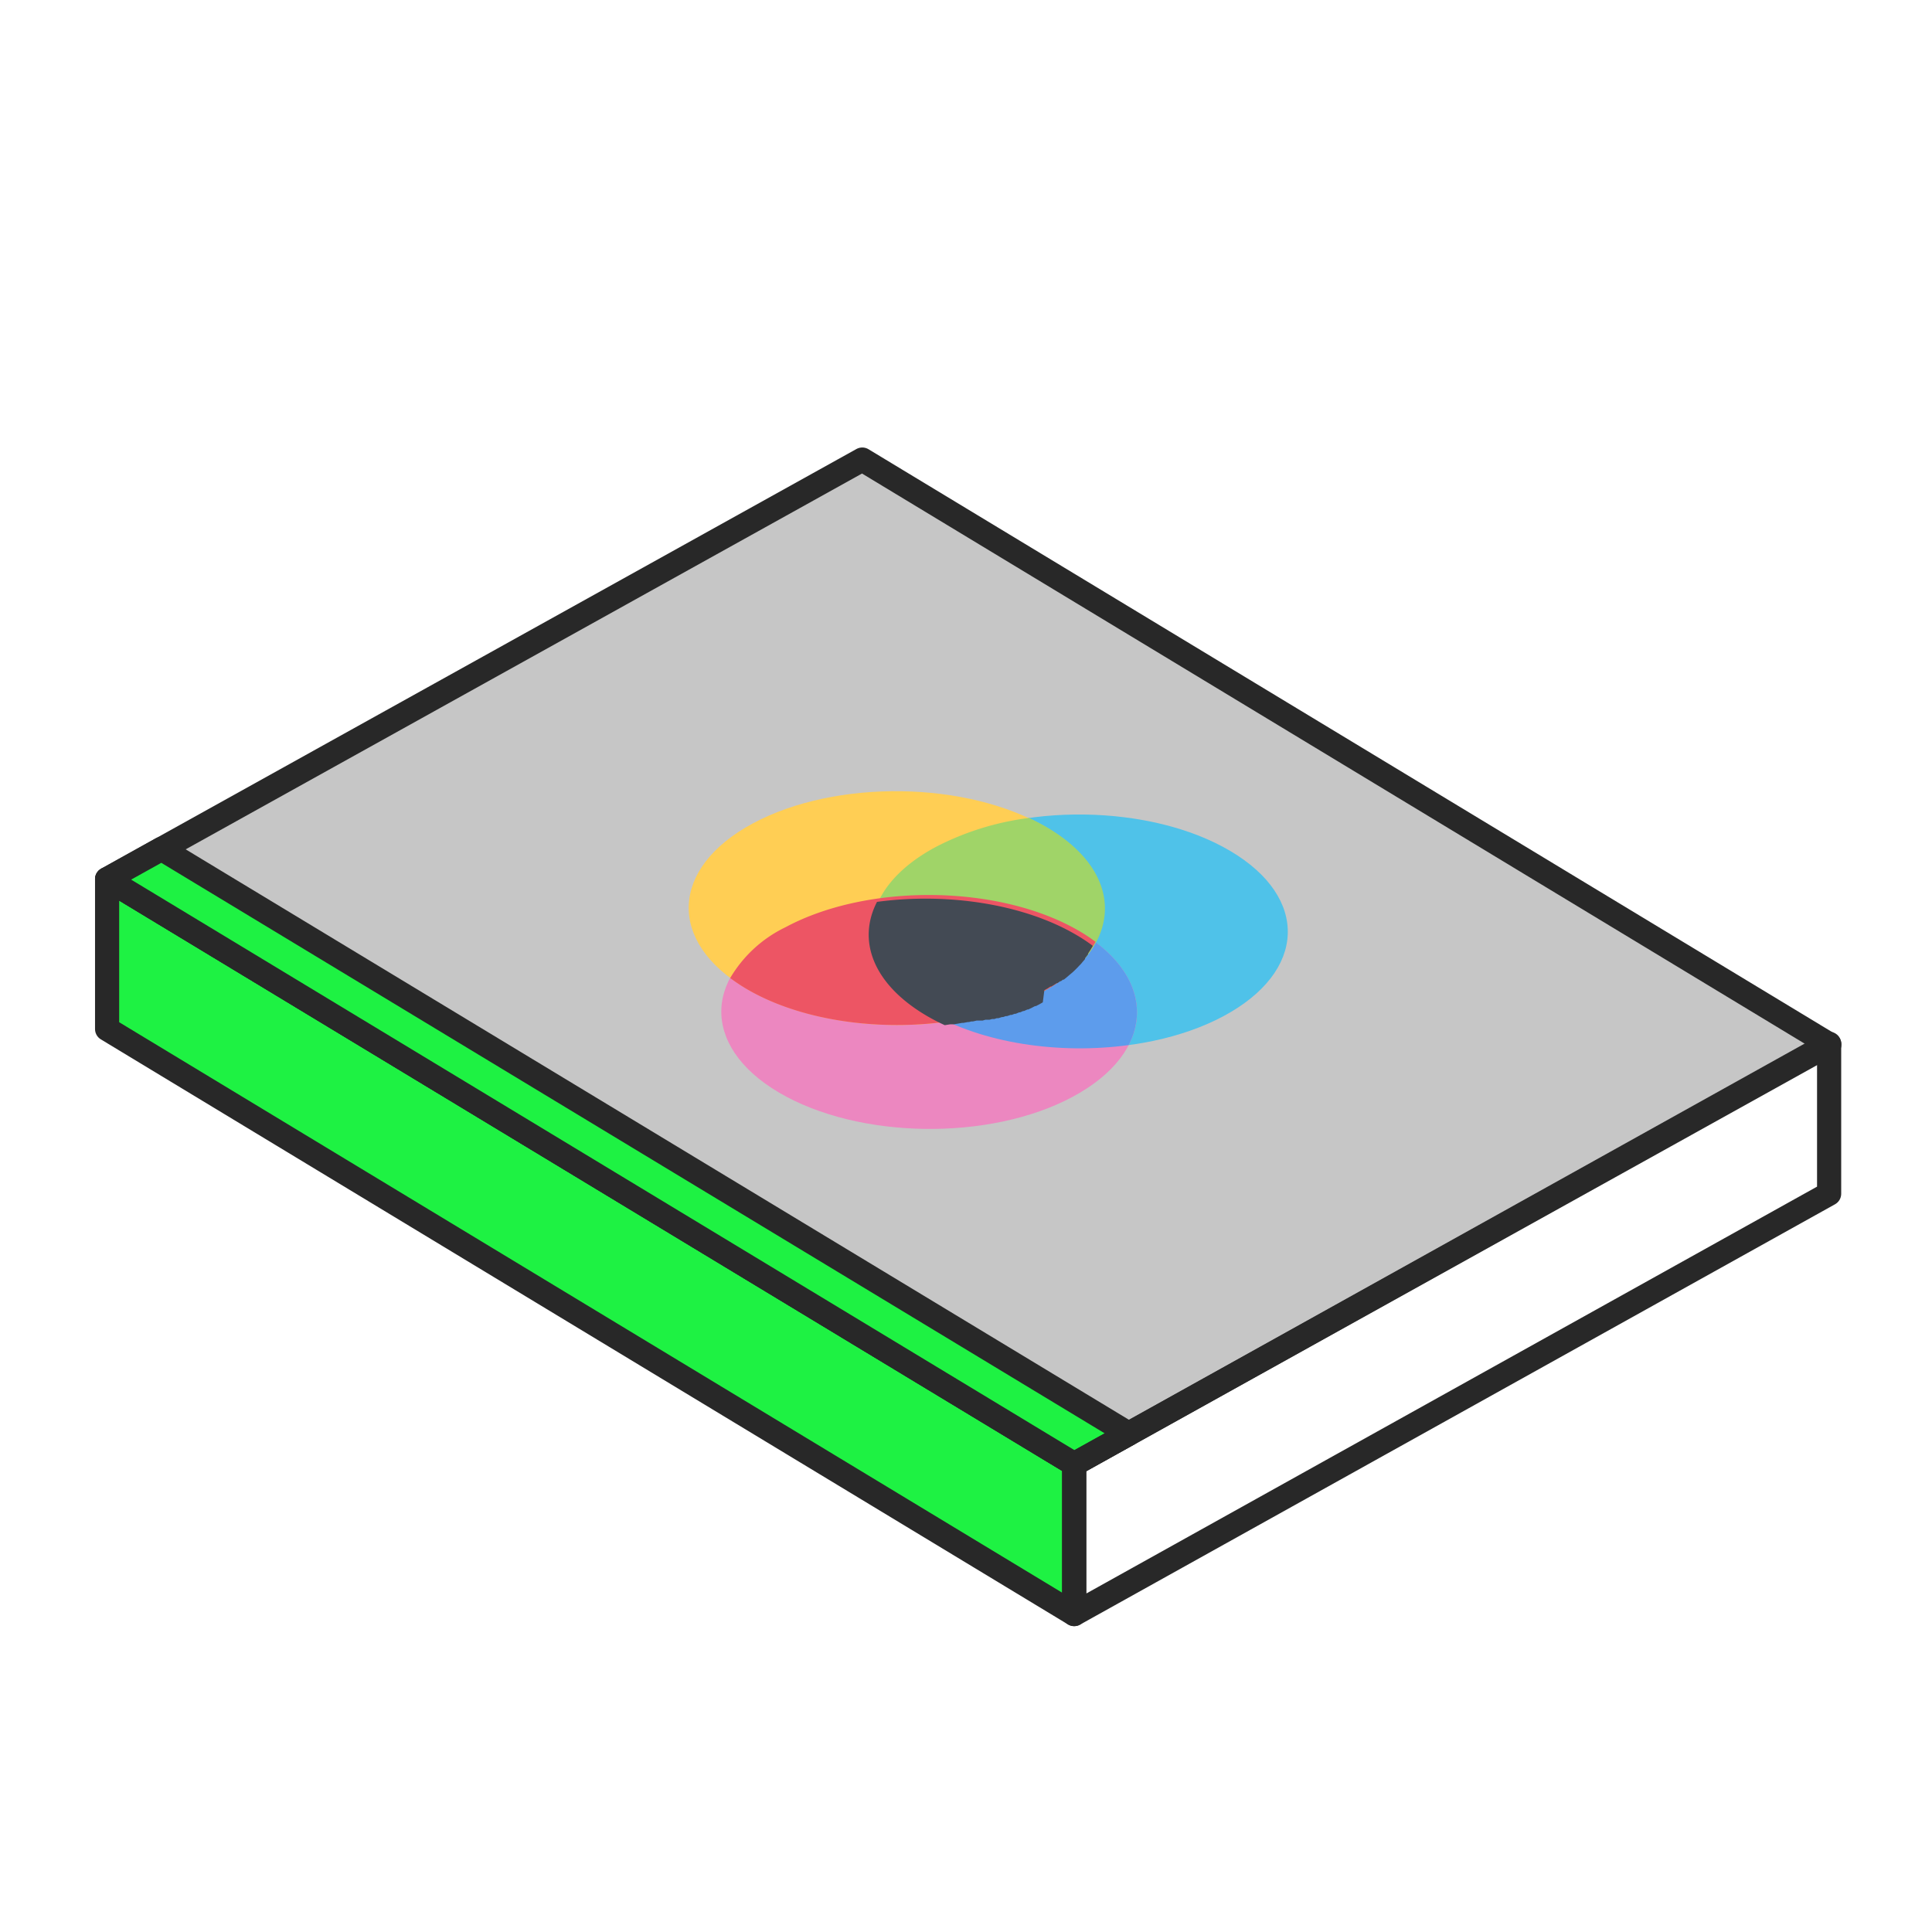
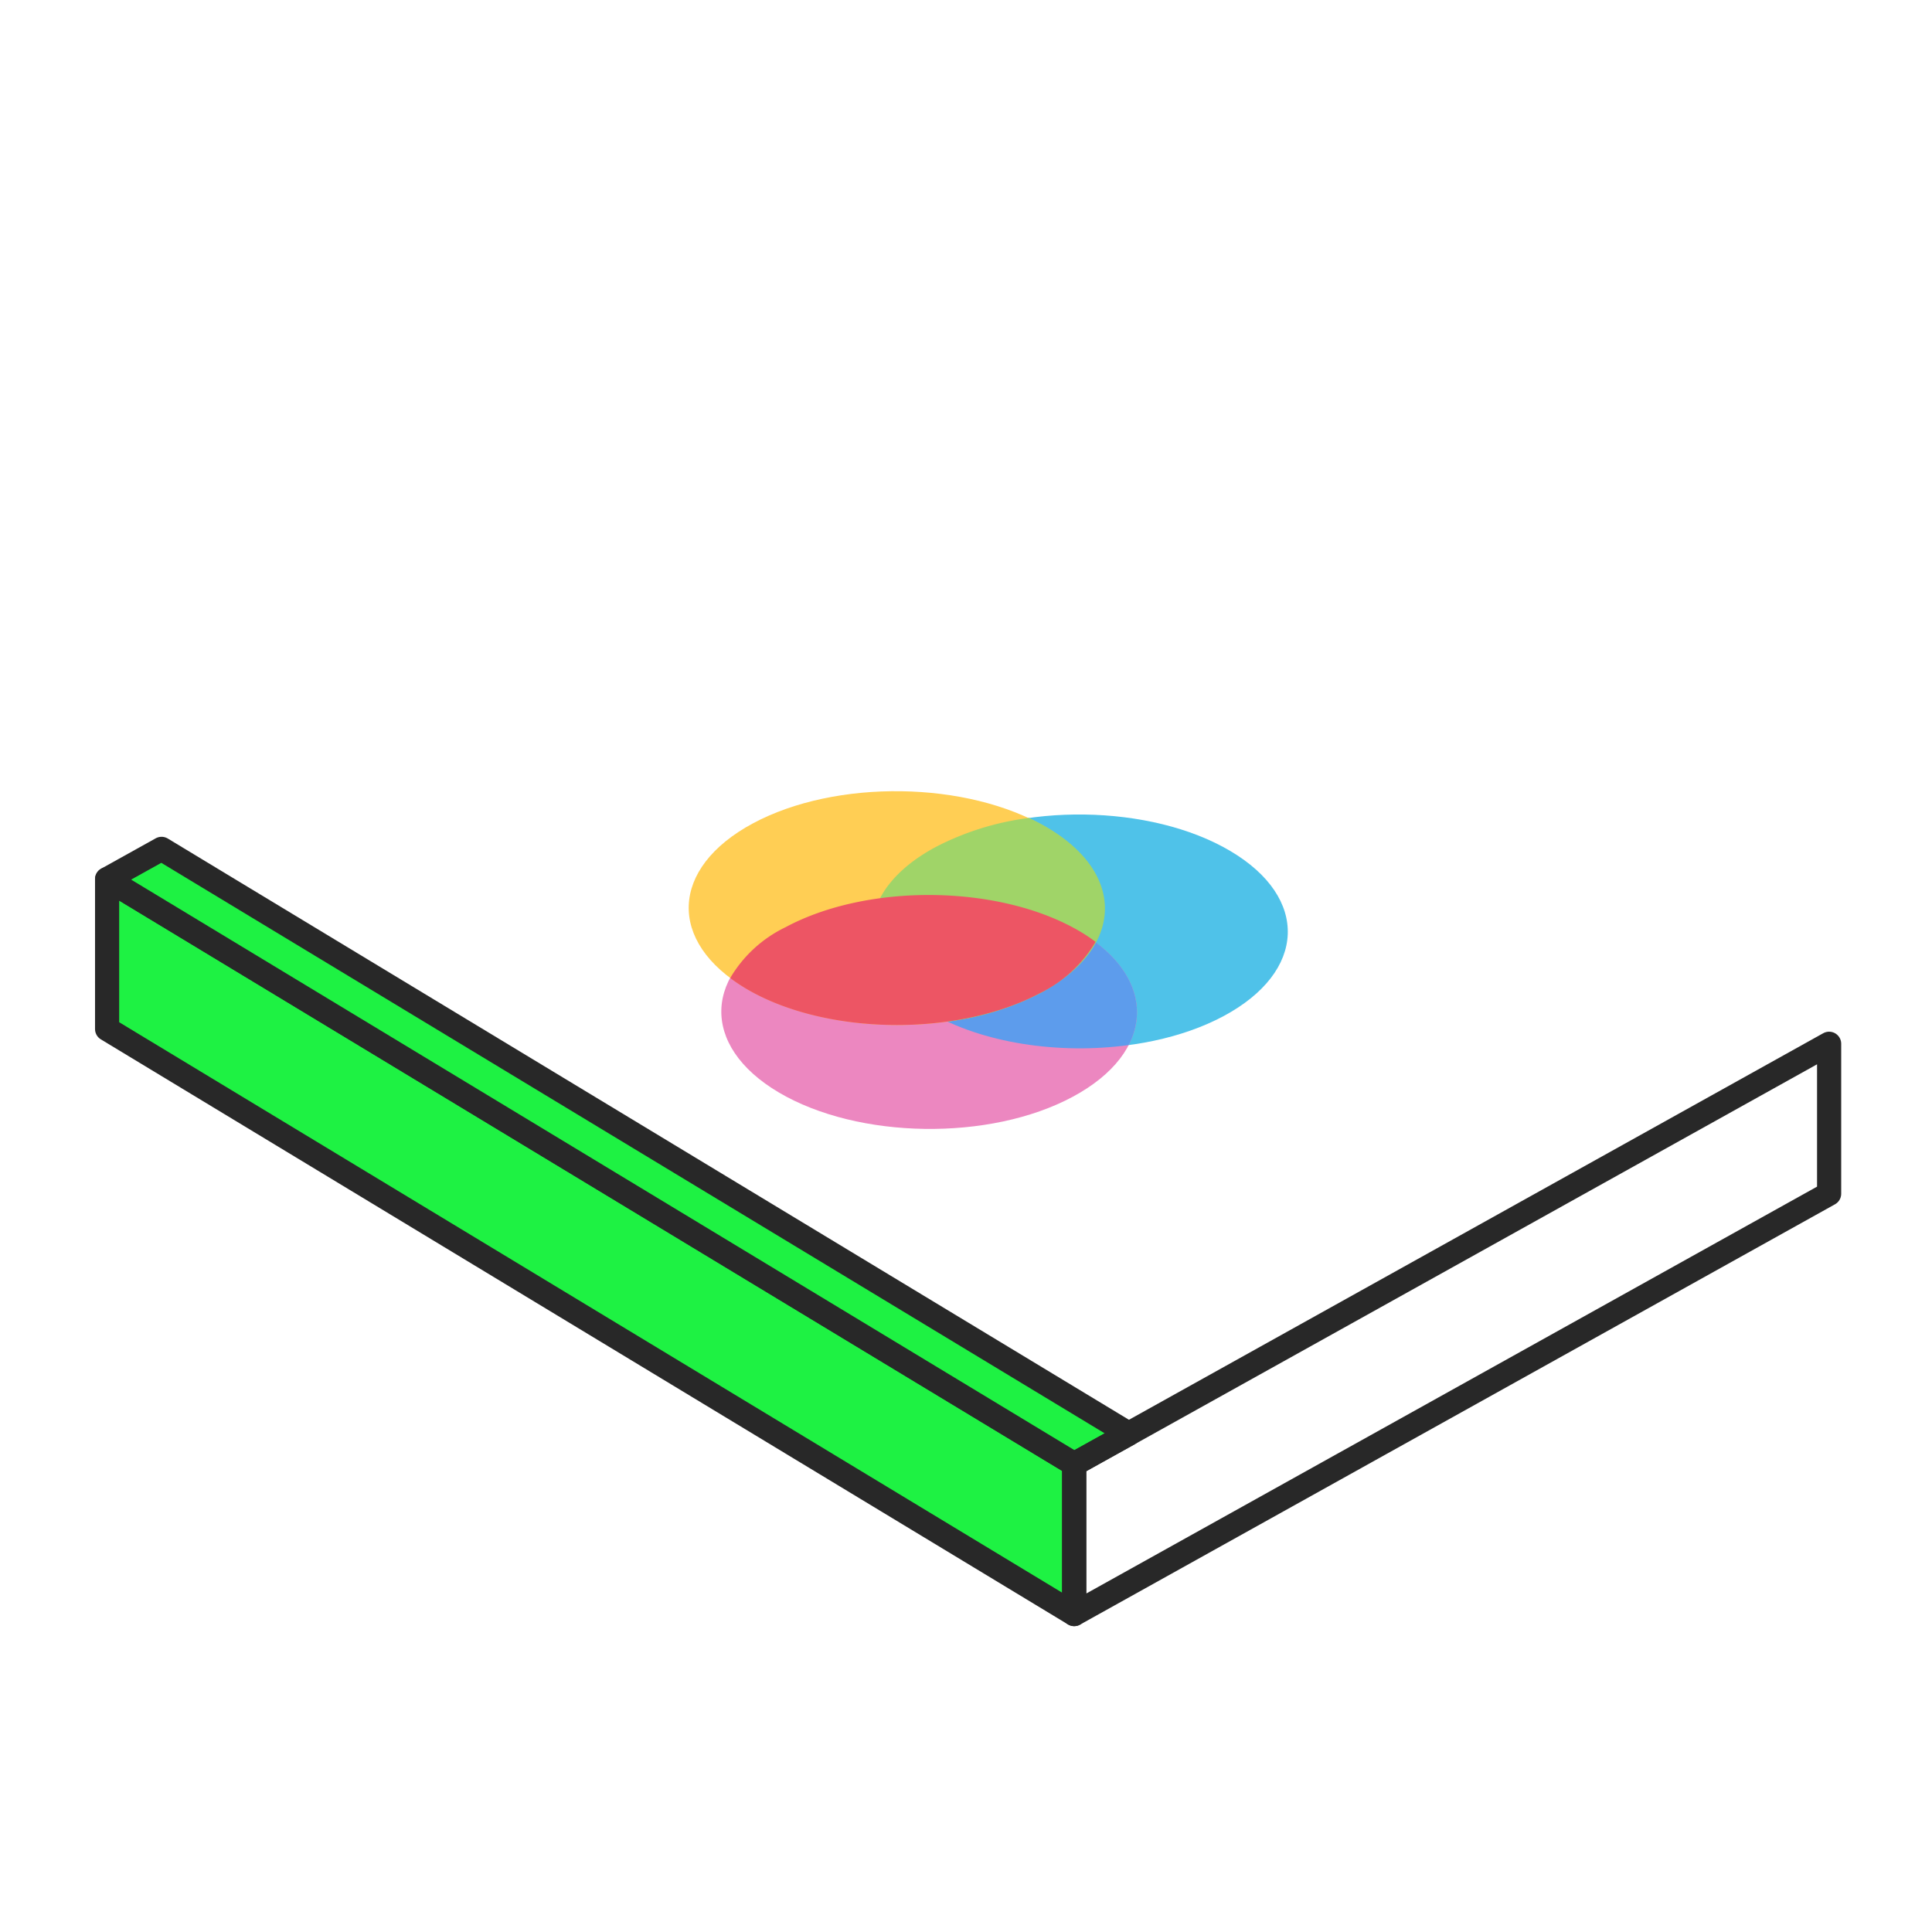
<svg xmlns="http://www.w3.org/2000/svg" width="160" height="160" viewBox="0 0 160 160">
  <polygon points="88.96 121.25 88.96 133.67 8.87 85.22 8.87 72.81 88.96 121.25" style="fill:#1ef243;stroke:#282828;stroke-linejoin:round;stroke-width:2px" />
-   <polygon points="151.5 86.5 88.96 121.25 8.87 72.81 71.41 38.06 151.5 86.5" style="fill:#c6c6c6;stroke:#282828;stroke-linejoin:round;stroke-width:2px" />
  <polygon points="93.48 118.74 88.96 121.25 8.87 72.81 13.38 70.3 93.48 118.74" style="fill:#1ef243;stroke:#282828;stroke-linejoin:round;stroke-width:2px" />
  <polygon points="151.48 86.44 88.96 121.25 88.96 133.67 151.48 98.86 151.48 86.44" style="fill:none;stroke:#282828;stroke-linejoin:round;stroke-width:2px" />
  <path d="M77,83.81c-6.57-3.88-6.33-10,.54-13.69s17.77-3.53,24.34.35,6.32,10-.55,13.68S83.52,87.68,77,83.81Z" style="fill:#4fc2e9" />
  <path d="M64.51,90.48c-6.57-3.88-6.33-10,.54-13.69s17.77-3.53,24.34.35,6.32,10-.55,13.69S71.08,94.35,64.51,90.48Z" style="fill:#ec87c0" />
  <path d="M72.86,74.39c-1.66,3.21-.32,6.82,4.09,9.42s10.75,3.52,16.52,2.74c1.66-3.21.32-6.82-4.08-9.41S78.64,73.61,72.86,74.39Z" style="fill:#5d9cec" />
  <path d="M86.14,82.23c-6.87,3.68-17.76,3.52-24.33-.35s-6.33-10,.54-13.69,17.77-3.53,24.34.35S93,78.54,86.14,82.23Z" style="fill:#ffce54" />
  <path d="M77,83.81a16.72,16.72,0,0,0,1.52.79,23.26,23.26,0,0,0,7.67-2.37c6.87-3.69,7.11-9.82.55-13.69-.49-.29-1-.55-1.52-.8a23,23,0,0,0-7.68,2.38C70.62,73.8,70.38,79.93,77,83.81Z" style="fill:#a0d468" />
  <path d="M65.05,76.79A10.7,10.7,0,0,0,60.47,81c.41.3.85.6,1.34.89,6.57,3.87,17.46,4,24.33.35A10.85,10.85,0,0,0,90.73,78a13.54,13.54,0,0,0-1.34-.89C82.82,73.26,71.92,73.1,65.05,76.79Z" style="fill:#ed5564" />
-   <path d="M86.49,82l.27-.15,0,0,.23-.15.07,0,.25-.15,0,0,.2-.13.06,0,.23-.16.06,0,.17-.13.07,0,.2-.16.07-.06.14-.12.07-.06.18-.15.08-.07.12-.11.11-.11a1.14,1.14,0,0,0,.11-.11l.09-.09.09-.1.13-.13.08-.09.08-.1.07-.08a2.09,2.09,0,0,0,.14-.17.18.18,0,0,0,0-.07.48.48,0,0,0,.09-.11l0,0,.16-.21,0-.06.24-.38,0,0,.15-.26h0a13.54,13.54,0,0,0-1.34-.89c-4.41-2.6-10.75-3.53-16.53-2.75-1.66,3.21-.32,6.82,4.09,9.42a16.72,16.72,0,0,0,1.52.79h0l.45-.07H79l.68-.12.11,0,.37-.07.09,0,.2-.05.13,0,.3-.07.15,0,.18,0,.16,0,.24-.07.19,0,.15,0,.21-.06.19,0,.2-.07.14,0,.28-.09.1,0,.22-.08.11,0,.29-.1.1,0,.23-.09.09,0,.29-.12.08,0,.25-.11.07,0,.29-.13.07,0,.27-.13h0l.29-.15.07,0,.29-.15.28-.16Z" style="fill:#434a54" />
</svg>